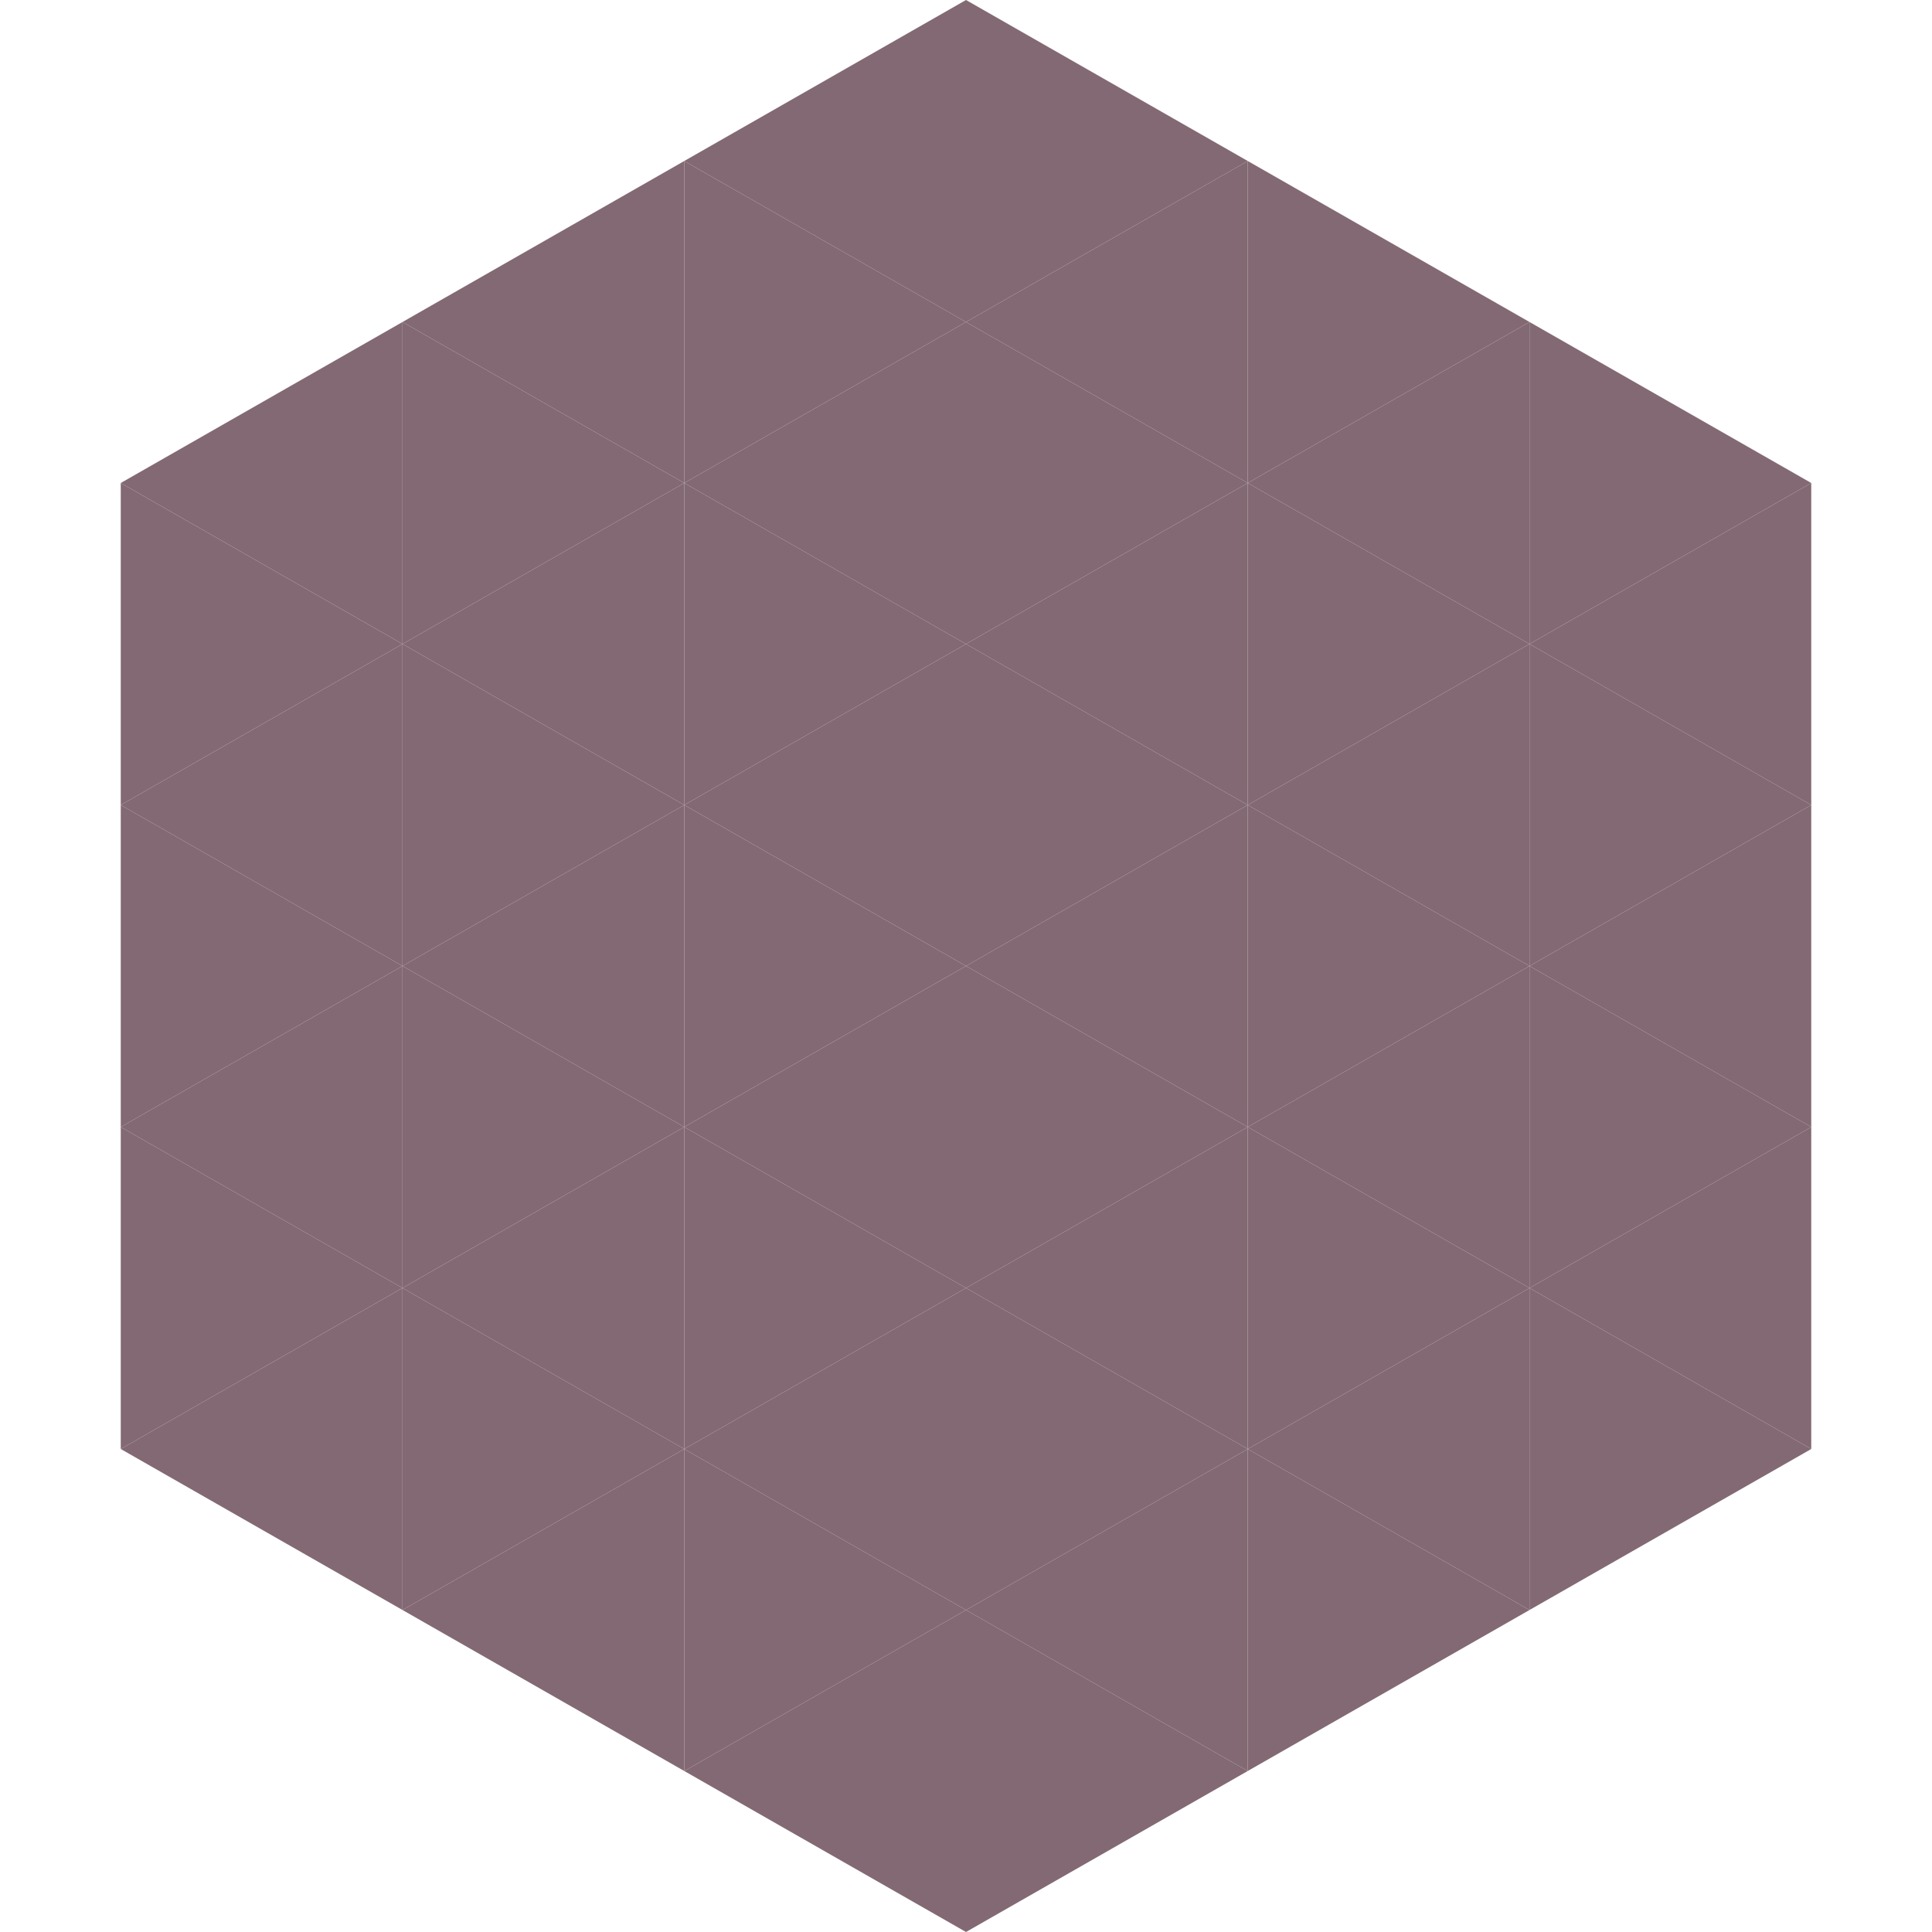
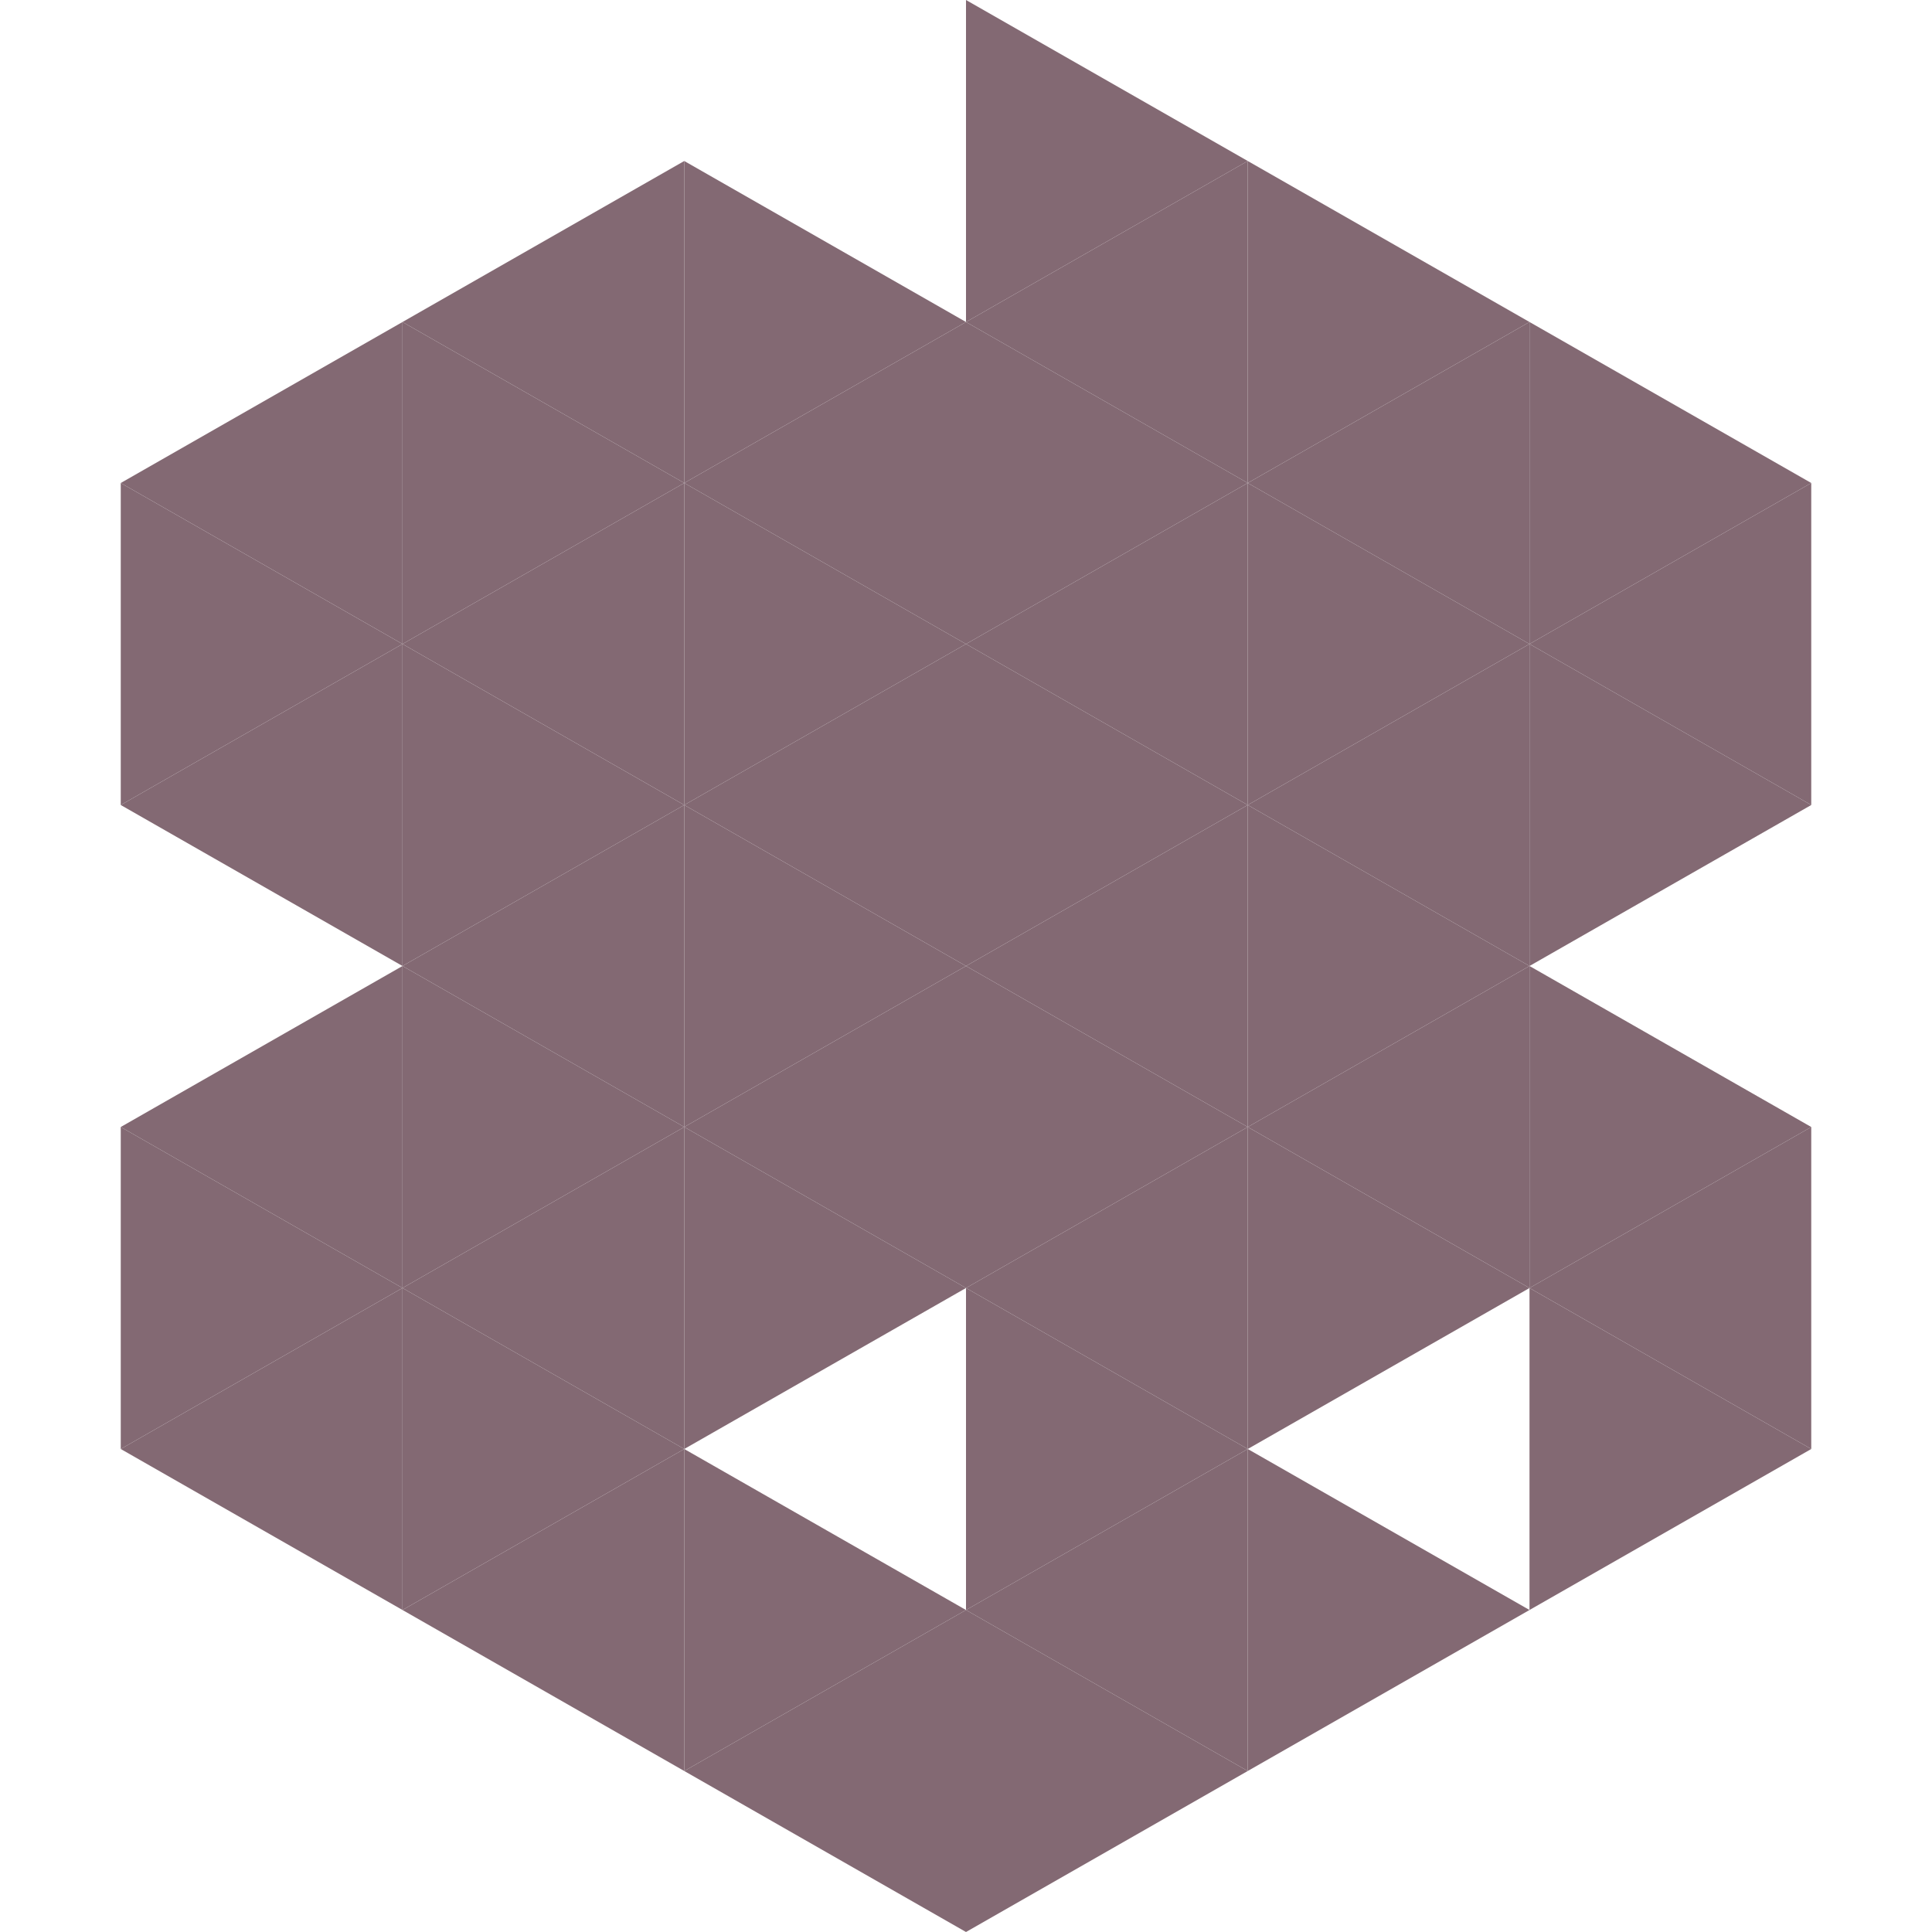
<svg xmlns="http://www.w3.org/2000/svg" width="240" height="240">
  <polygon points="50,40 15,60 50,80" style="fill:rgb(131,105,115)" />
  <polygon points="190,40 225,60 190,80" style="fill:rgb(131,105,115)" />
  <polygon points="15,60 50,80 15,100" style="fill:rgb(131,105,115)" />
  <polygon points="225,60 190,80 225,100" style="fill:rgb(131,105,115)" />
  <polygon points="50,80 15,100 50,120" style="fill:rgb(131,105,115)" />
  <polygon points="190,80 225,100 190,120" style="fill:rgb(131,105,115)" />
-   <polygon points="15,100 50,120 15,140" style="fill:rgb(131,105,115)" />
-   <polygon points="225,100 190,120 225,140" style="fill:rgb(131,105,115)" />
  <polygon points="50,120 15,140 50,160" style="fill:rgb(131,105,115)" />
  <polygon points="190,120 225,140 190,160" style="fill:rgb(131,105,115)" />
  <polygon points="15,140 50,160 15,180" style="fill:rgb(131,105,115)" />
  <polygon points="225,140 190,160 225,180" style="fill:rgb(131,105,115)" />
  <polygon points="50,160 15,180 50,200" style="fill:rgb(131,105,115)" />
  <polygon points="190,160 225,180 190,200" style="fill:rgb(131,105,115)" />
  <polygon points="15,180 50,200 15,220" style="fill:rgb(255,255,255); fill-opacity:0" />
  <polygon points="225,180 190,200 225,220" style="fill:rgb(255,255,255); fill-opacity:0" />
  <polygon points="50,0 85,20 50,40" style="fill:rgb(255,255,255); fill-opacity:0" />
  <polygon points="190,0 155,20 190,40" style="fill:rgb(255,255,255); fill-opacity:0" />
  <polygon points="85,20 50,40 85,60" style="fill:rgb(131,105,115)" />
  <polygon points="155,20 190,40 155,60" style="fill:rgb(131,105,115)" />
  <polygon points="50,40 85,60 50,80" style="fill:rgb(131,105,115)" />
  <polygon points="190,40 155,60 190,80" style="fill:rgb(131,105,115)" />
  <polygon points="85,60 50,80 85,100" style="fill:rgb(131,105,115)" />
  <polygon points="155,60 190,80 155,100" style="fill:rgb(131,105,115)" />
  <polygon points="50,80 85,100 50,120" style="fill:rgb(131,105,115)" />
  <polygon points="190,80 155,100 190,120" style="fill:rgb(131,105,115)" />
  <polygon points="85,100 50,120 85,140" style="fill:rgb(131,105,115)" />
  <polygon points="155,100 190,120 155,140" style="fill:rgb(131,105,115)" />
  <polygon points="50,120 85,140 50,160" style="fill:rgb(131,105,115)" />
  <polygon points="190,120 155,140 190,160" style="fill:rgb(131,105,115)" />
  <polygon points="85,140 50,160 85,180" style="fill:rgb(131,105,115)" />
  <polygon points="155,140 190,160 155,180" style="fill:rgb(131,105,115)" />
  <polygon points="50,160 85,180 50,200" style="fill:rgb(131,105,115)" />
-   <polygon points="190,160 155,180 190,200" style="fill:rgb(131,105,115)" />
  <polygon points="85,180 50,200 85,220" style="fill:rgb(131,105,115)" />
  <polygon points="155,180 190,200 155,220" style="fill:rgb(131,105,115)" />
-   <polygon points="120,0 85,20 120,40" style="fill:rgb(131,105,115)" />
  <polygon points="120,0 155,20 120,40" style="fill:rgb(131,105,115)" />
  <polygon points="85,20 120,40 85,60" style="fill:rgb(131,105,115)" />
  <polygon points="155,20 120,40 155,60" style="fill:rgb(131,105,115)" />
  <polygon points="120,40 85,60 120,80" style="fill:rgb(131,105,115)" />
  <polygon points="120,40 155,60 120,80" style="fill:rgb(131,105,115)" />
  <polygon points="85,60 120,80 85,100" style="fill:rgb(131,105,115)" />
  <polygon points="155,60 120,80 155,100" style="fill:rgb(131,105,115)" />
  <polygon points="120,80 85,100 120,120" style="fill:rgb(131,105,115)" />
  <polygon points="120,80 155,100 120,120" style="fill:rgb(131,105,115)" />
  <polygon points="85,100 120,120 85,140" style="fill:rgb(131,105,115)" />
  <polygon points="155,100 120,120 155,140" style="fill:rgb(131,105,115)" />
  <polygon points="120,120 85,140 120,160" style="fill:rgb(131,105,115)" />
  <polygon points="120,120 155,140 120,160" style="fill:rgb(131,105,115)" />
  <polygon points="85,140 120,160 85,180" style="fill:rgb(131,105,115)" />
  <polygon points="155,140 120,160 155,180" style="fill:rgb(131,105,115)" />
-   <polygon points="120,160 85,180 120,200" style="fill:rgb(131,105,115)" />
  <polygon points="120,160 155,180 120,200" style="fill:rgb(131,105,115)" />
  <polygon points="85,180 120,200 85,220" style="fill:rgb(131,105,115)" />
  <polygon points="155,180 120,200 155,220" style="fill:rgb(131,105,115)" />
  <polygon points="120,200 85,220 120,240" style="fill:rgb(131,105,115)" />
  <polygon points="120,200 155,220 120,240" style="fill:rgb(131,105,115)" />
  <polygon points="85,220 120,240 85,260" style="fill:rgb(255,255,255); fill-opacity:0" />
  <polygon points="155,220 120,240 155,260" style="fill:rgb(255,255,255); fill-opacity:0" />
</svg>